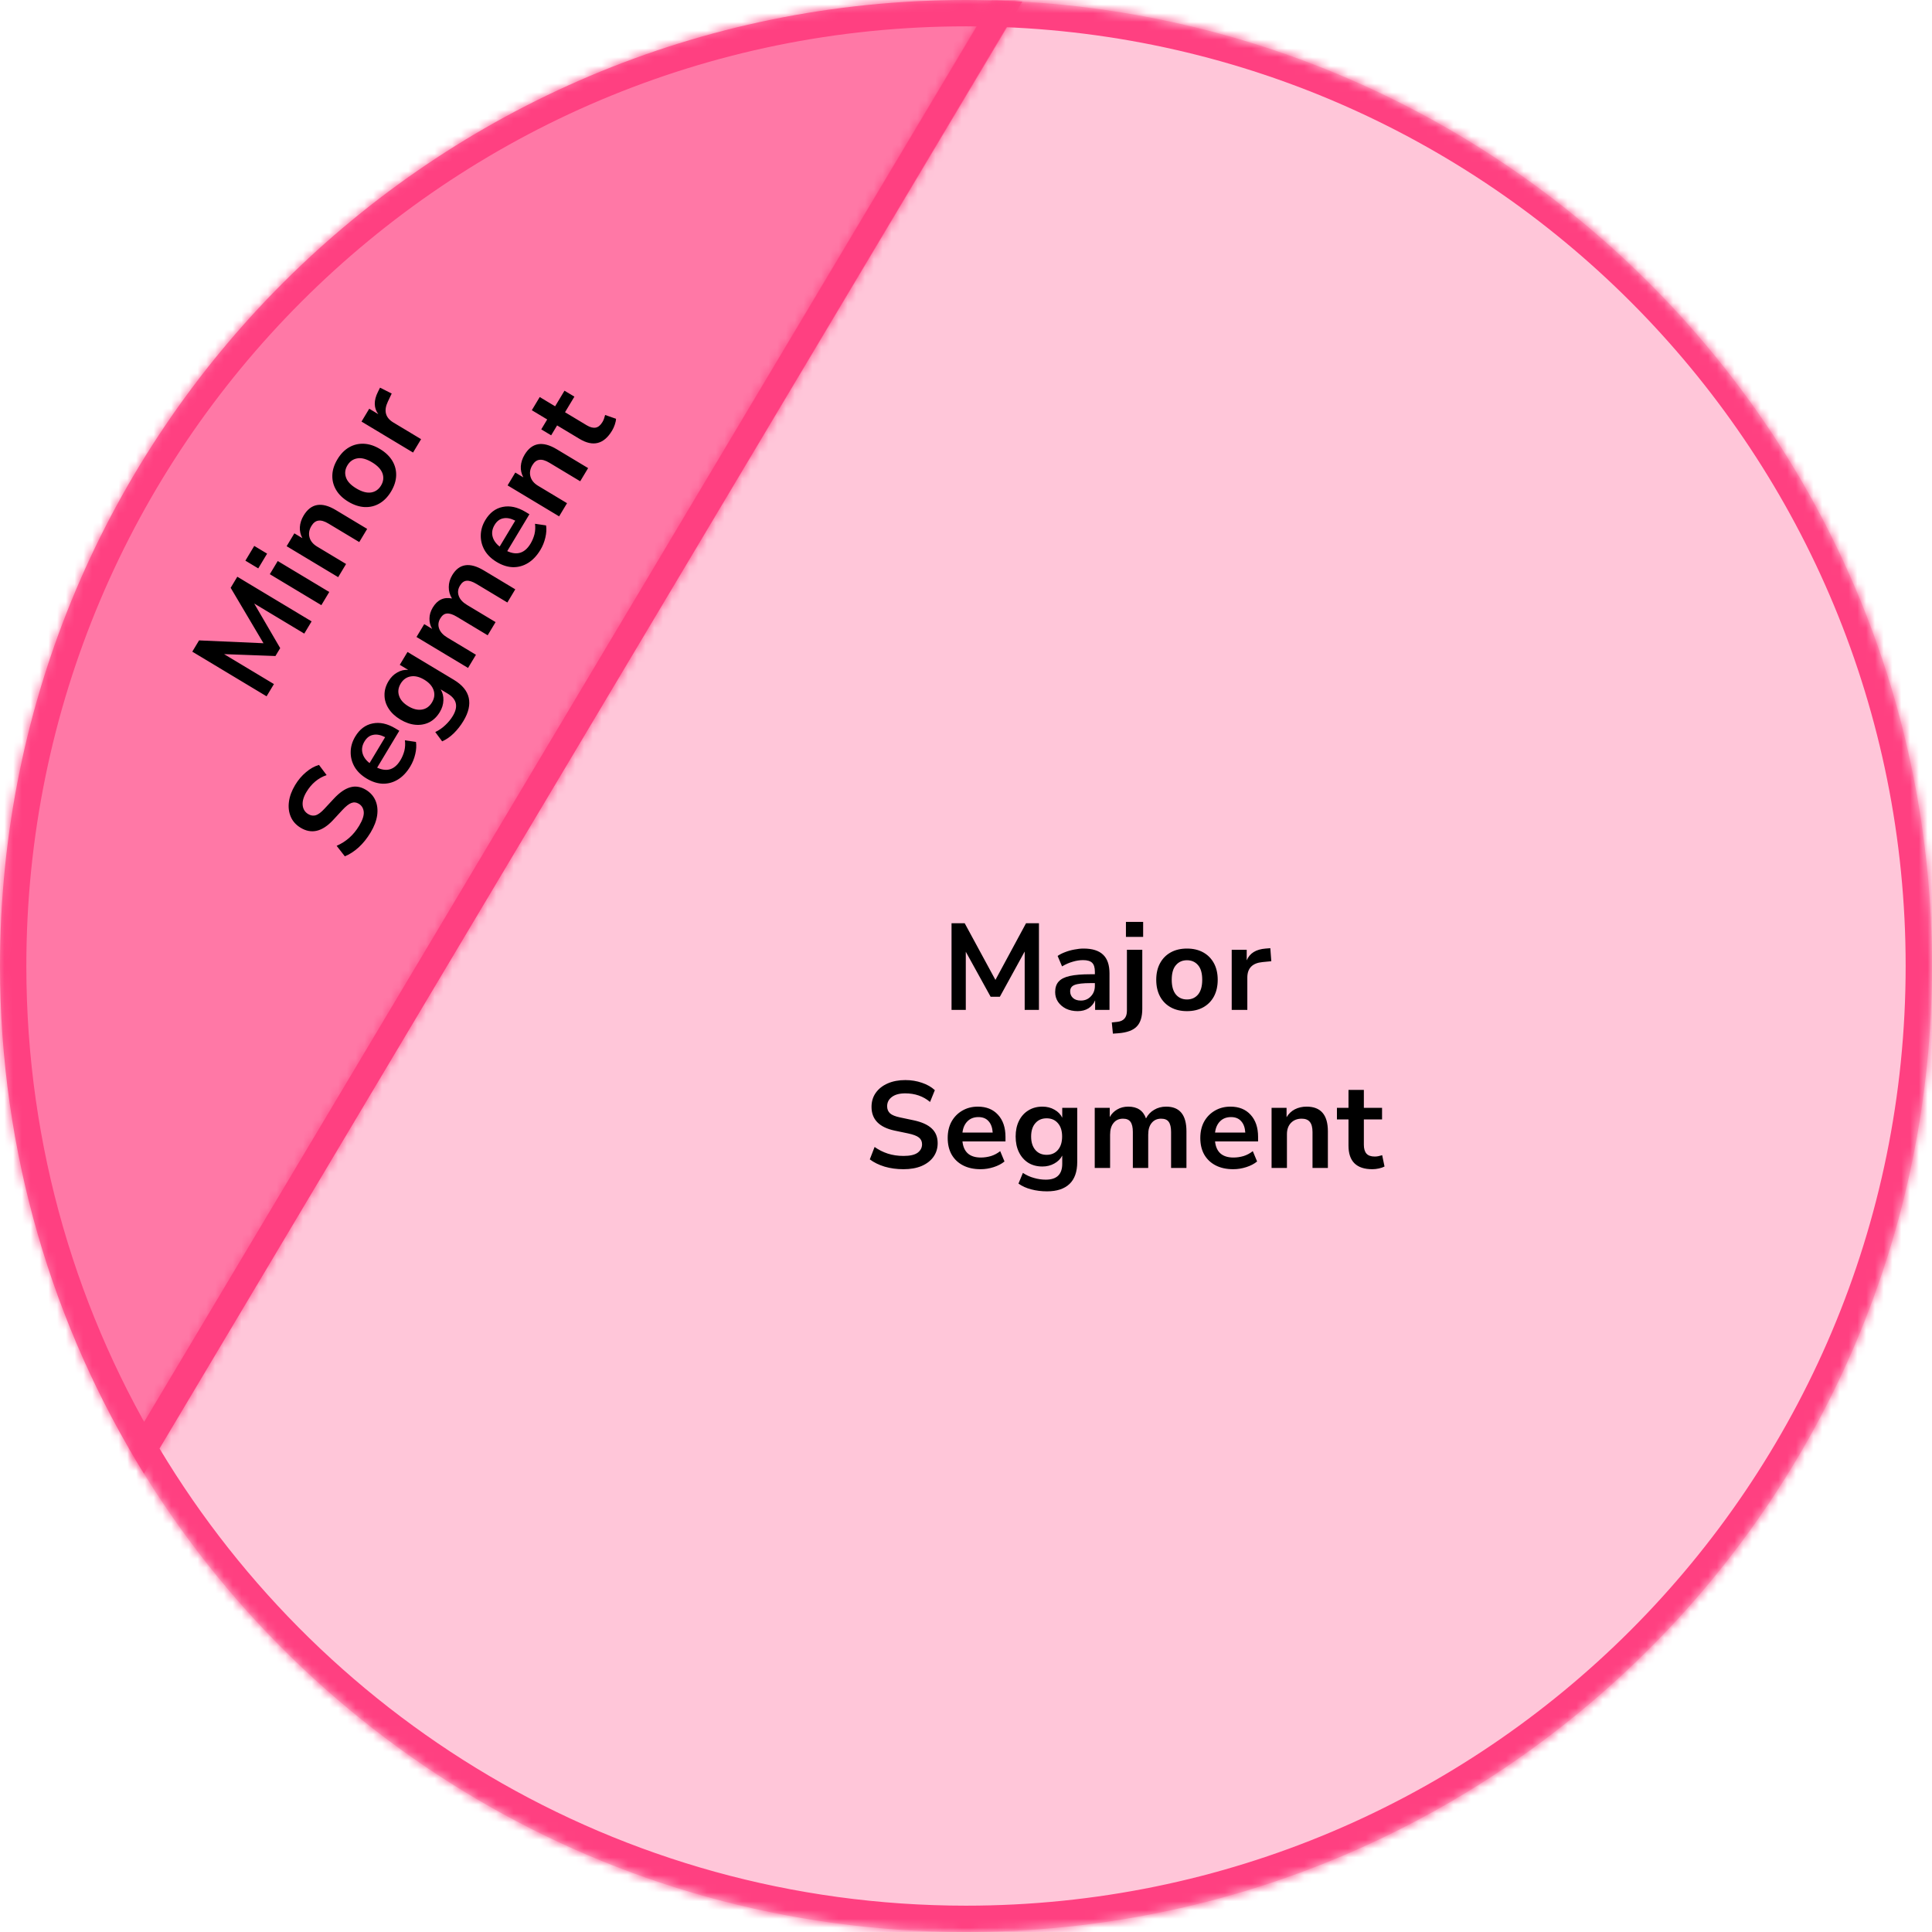
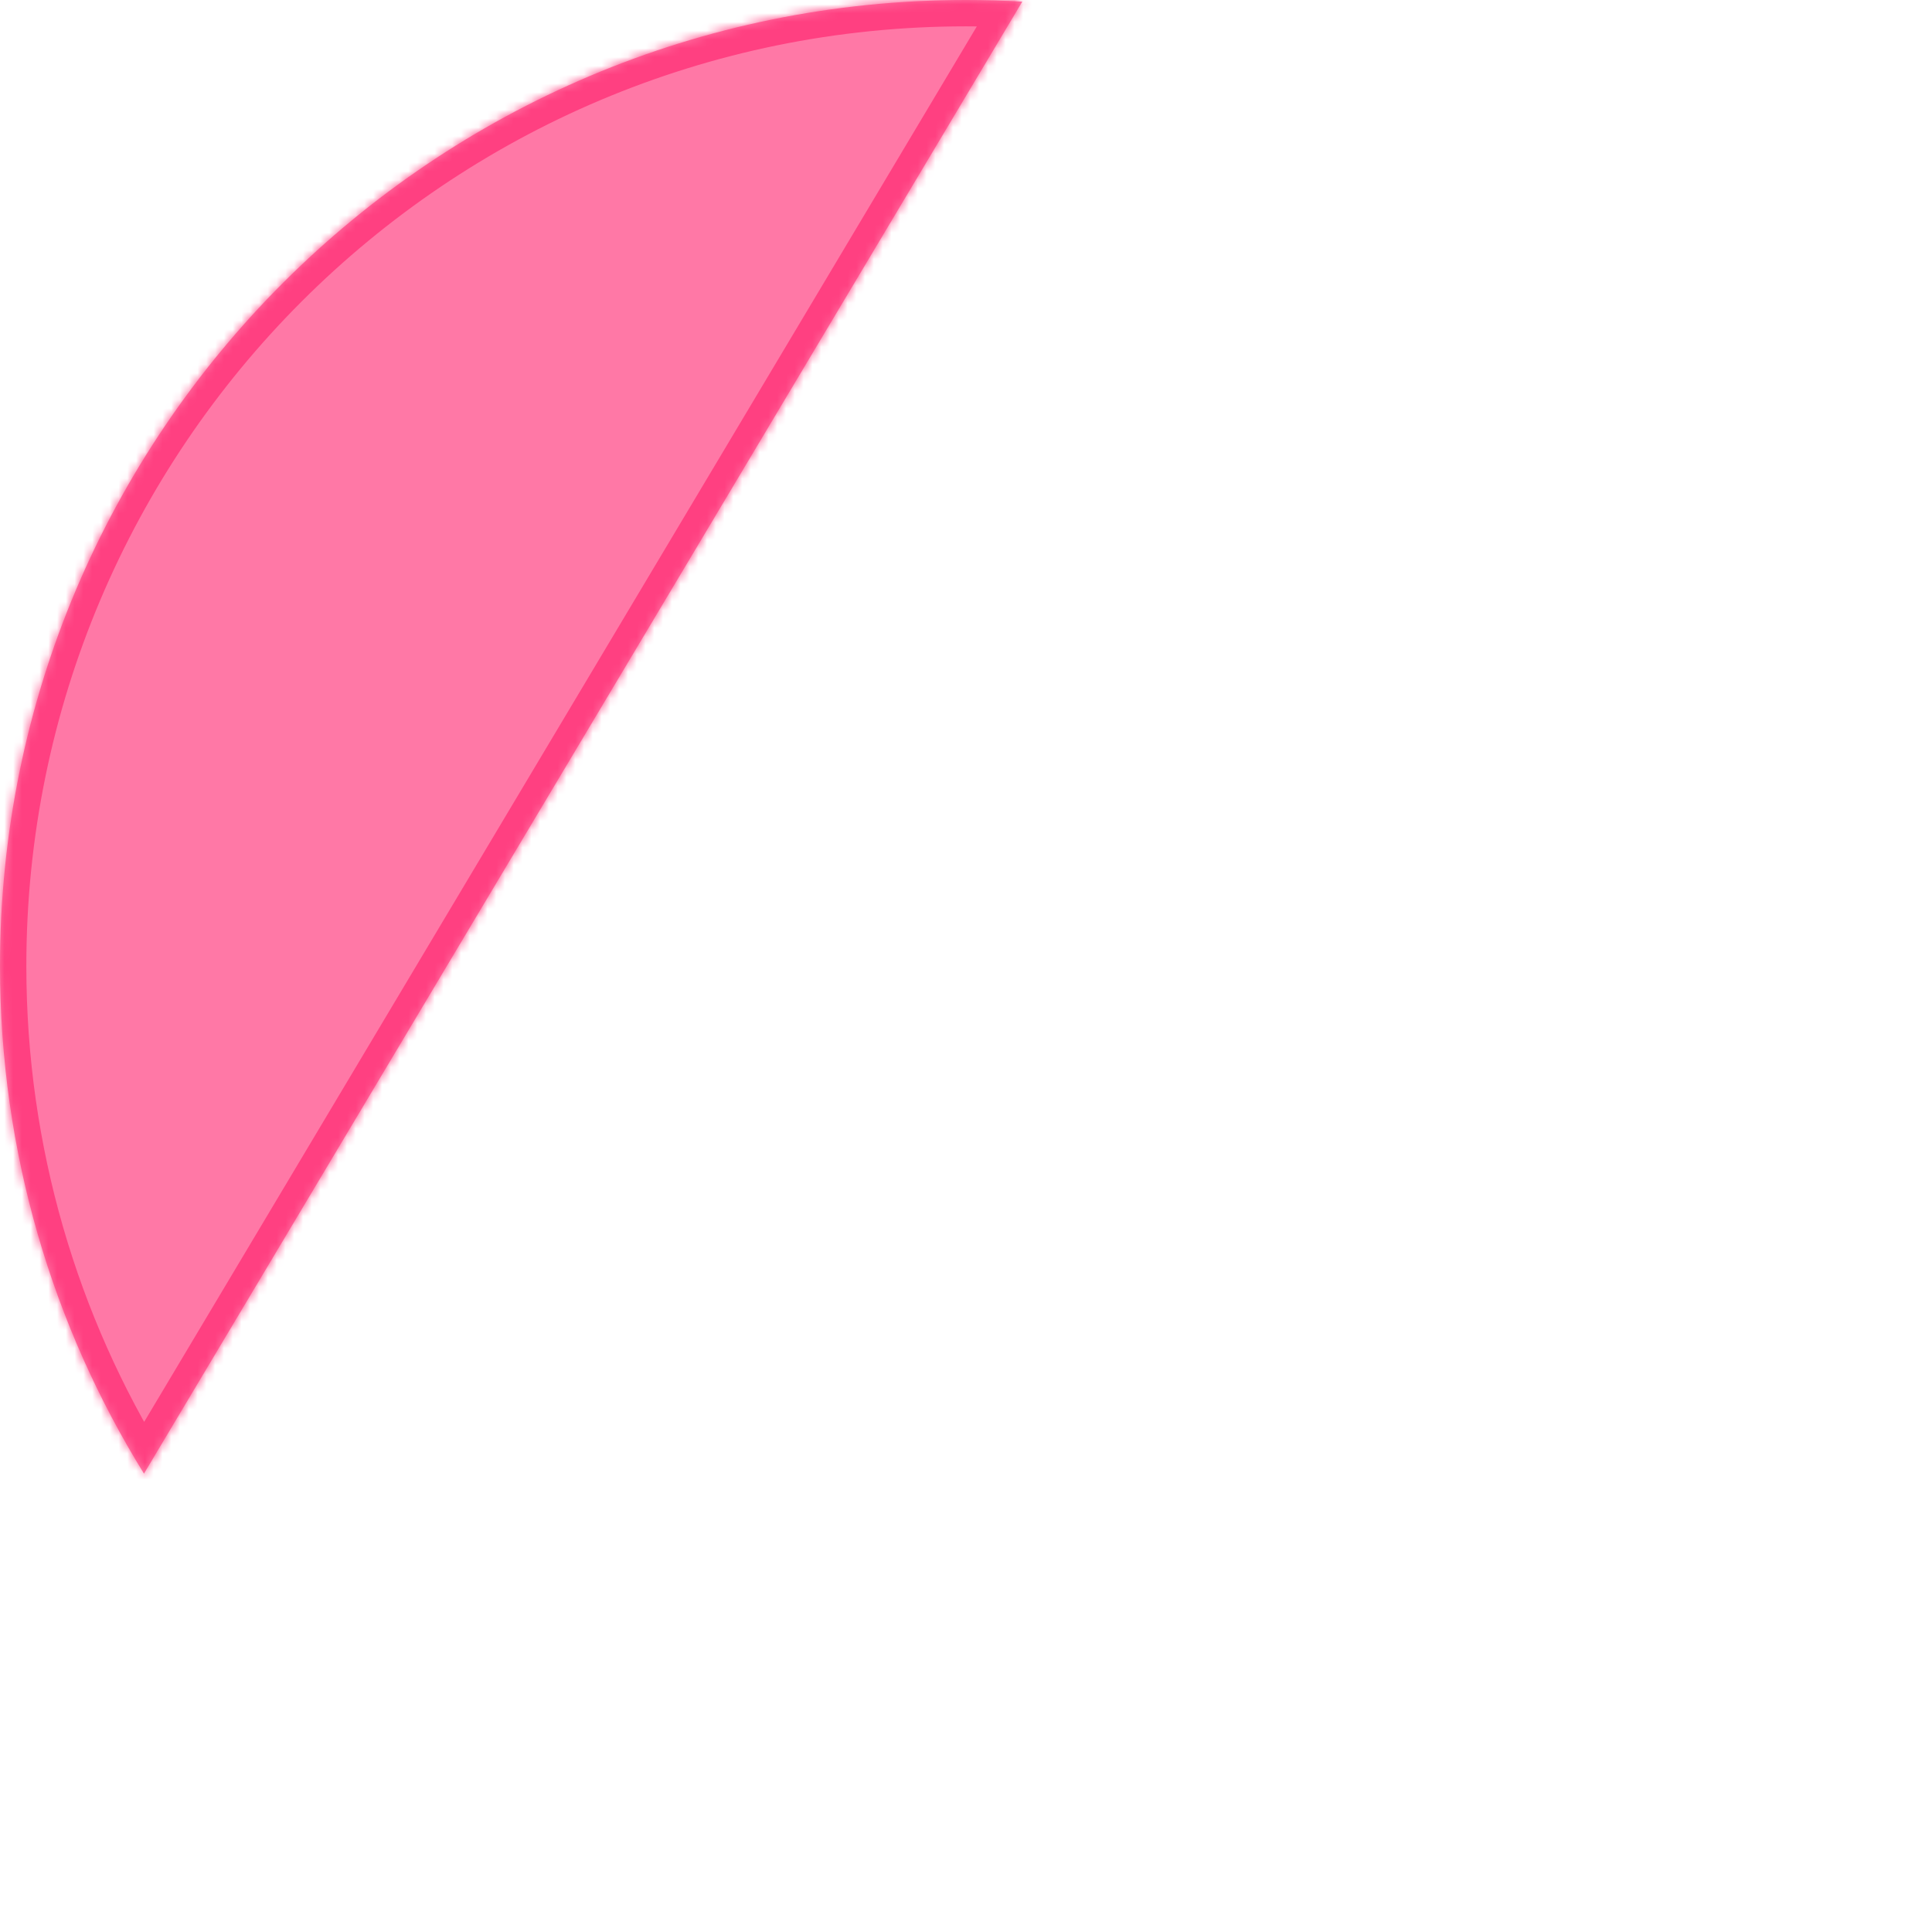
<svg xmlns="http://www.w3.org/2000/svg" width="220" height="220" viewBox="0 0 220 220" fill="none">
  <mask id="path-1-inside-1_2277:70779" fill="white">
    <path fill-rule="evenodd" clip-rule="evenodd" d="M116.411 0.184C114.29 0.062 112.152 0 110 0C49.249 0 0 49.249 0 110C0 131.204 6 151.007 16.394 167.804L116.411 0.184Z" />
  </mask>
  <path fill-rule="evenodd" clip-rule="evenodd" d="M116.411 0.184C114.29 0.062 112.152 0 110 0C49.249 0 0 49.249 0 110C0 131.204 6 151.007 16.394 167.804L116.411 0.184Z" fill="#FF4081" fill-opacity="0.7" />
  <path d="M116.411 0.184L118.988 1.721L121.523 -2.527L116.584 -2.811L116.411 0.184ZM16.394 167.804L13.843 169.383L16.441 173.58L18.97 169.341L16.394 167.804ZM110 3C112.095 3 114.175 3.06 116.239 3.179L116.584 -2.811C114.405 -2.937 112.21 -3 110 -3V3ZM3 110C3 50.906 50.906 3 110 3V-3C47.592 -3 -3 47.592 -3 110H3ZM18.945 166.225C8.836 149.889 3 130.631 3 110H-3C-3 131.778 3.164 152.125 13.843 169.383L18.945 166.225ZM18.97 169.341L118.988 1.721L113.835 -1.353L13.818 166.267L18.97 169.341Z" fill="#FF4081" mask="url(#path-1-inside-1_2277:70779)" />
  <mask id="path-3-inside-2_2277:70779" fill="white">
    <path fill-rule="evenodd" clip-rule="evenodd" d="M14.678 164.936C33.688 197.851 69.257 220.001 110 220.001C170.751 220.001 220 170.752 220 110.001C220 50.227 172.323 1.589 112.923 0.039L14.678 164.936Z" />
  </mask>
-   <path fill-rule="evenodd" clip-rule="evenodd" d="M14.678 164.936C33.688 197.851 69.257 220.001 110 220.001C170.751 220.001 220 170.752 220 110.001C220 50.227 172.323 1.589 112.923 0.039L14.678 164.936Z" fill="#FF4081" fill-opacity="0.3" />
-   <path d="M14.678 164.936L12.101 163.4L11.2 164.912L12.08 166.436L14.678 164.936ZM112.923 0.039L113.001 -2.96L111.245 -3.006L110.346 -1.496L112.923 0.039ZM110 217.001C70.372 217.001 35.772 195.46 17.276 163.435L12.08 166.436C31.604 200.241 68.142 223.001 110 223.001V217.001ZM217 110.001C217 169.095 169.094 217.001 110 217.001V223.001C172.408 223.001 223 172.409 223 110.001H217ZM112.845 3.038C170.623 4.546 217 51.858 217 110.001H223C223 48.597 174.023 -1.368 113.001 -2.96L112.845 3.038ZM110.346 -1.496L12.101 163.4L17.255 166.471L115.5 1.575L110.346 -1.496Z" fill="#FF4081" mask="url(#path-3-inside-2_2277:70779)" />
-   <path d="M108.353 115V105.13H109.851L113.351 111.584L116.837 105.13H118.307V115H116.683V108.35L113.855 113.502H112.805L109.977 108.378V115H108.353ZM122.715 115.14C122.221 115.14 121.777 115.047 121.385 114.86C121.003 114.664 120.699 114.403 120.475 114.076C120.261 113.749 120.153 113.381 120.153 112.97C120.153 112.466 120.284 112.069 120.545 111.78C120.807 111.481 121.231 111.267 121.819 111.136C122.407 111.005 123.196 110.94 124.185 110.94H124.675V110.646C124.675 110.179 124.573 109.843 124.367 109.638C124.162 109.433 123.817 109.33 123.331 109.33C122.949 109.33 122.557 109.391 122.155 109.512C121.754 109.624 121.348 109.801 120.937 110.044L120.433 108.854C120.676 108.686 120.961 108.541 121.287 108.42C121.623 108.289 121.973 108.191 122.337 108.126C122.711 108.051 123.061 108.014 123.387 108.014C124.386 108.014 125.128 108.247 125.613 108.714C126.099 109.171 126.341 109.885 126.341 110.856V115H124.703V113.908C124.545 114.291 124.293 114.594 123.947 114.818C123.602 115.033 123.191 115.14 122.715 115.14ZM123.079 113.936C123.537 113.936 123.915 113.777 124.213 113.46C124.521 113.143 124.675 112.741 124.675 112.256V111.948H124.199C123.322 111.948 122.711 112.018 122.365 112.158C122.029 112.289 121.861 112.531 121.861 112.886C121.861 113.194 121.969 113.446 122.183 113.642C122.398 113.838 122.697 113.936 123.079 113.936ZM128.212 106.684V104.976H130.172V106.684H128.212ZM126.728 117.702L126.602 116.428L127.246 116.358C127.964 116.274 128.324 115.854 128.324 115.098V108.154H130.074V114.874C130.074 115.789 129.864 116.461 129.444 116.89C129.024 117.329 128.319 117.585 127.33 117.66L126.728 117.702ZM135.163 115.14C134.453 115.14 133.837 114.995 133.315 114.706C132.792 114.417 132.386 114.006 132.097 113.474C131.807 112.933 131.663 112.298 131.663 111.57C131.663 110.842 131.807 110.212 132.097 109.68C132.386 109.148 132.792 108.737 133.315 108.448C133.837 108.159 134.453 108.014 135.163 108.014C135.872 108.014 136.488 108.159 137.011 108.448C137.533 108.737 137.939 109.148 138.229 109.68C138.518 110.212 138.663 110.842 138.663 111.57C138.663 112.298 138.518 112.933 138.229 113.474C137.939 114.006 137.533 114.417 137.011 114.706C136.488 114.995 135.872 115.14 135.163 115.14ZM135.163 113.81C135.685 113.81 136.105 113.623 136.423 113.25C136.74 112.867 136.899 112.307 136.899 111.57C136.899 110.823 136.74 110.268 136.423 109.904C136.105 109.531 135.685 109.344 135.163 109.344C134.64 109.344 134.22 109.531 133.903 109.904C133.585 110.268 133.427 110.823 133.427 111.57C133.427 112.307 133.585 112.867 133.903 113.25C134.22 113.623 134.64 113.81 135.163 113.81ZM140.257 115V108.154H141.965V109.358C142.301 108.546 143.02 108.098 144.121 108.014L144.653 107.972L144.765 109.456L143.757 109.554C142.609 109.666 142.035 110.254 142.035 111.318V115H140.257ZM102.882 133.14C102.107 133.14 101.388 133.042 100.726 132.846C100.063 132.641 99.503 132.365 99.046 132.02L99.592 130.606C100.049 130.933 100.548 131.185 101.09 131.362C101.64 131.539 102.238 131.628 102.882 131.628C103.619 131.628 104.156 131.507 104.492 131.264C104.828 131.012 104.996 130.69 104.996 130.298C104.996 129.971 104.874 129.715 104.632 129.528C104.398 129.341 103.992 129.187 103.414 129.066L101.874 128.744C100.119 128.371 99.242 127.47 99.242 126.042C99.242 125.426 99.405 124.889 99.732 124.432C100.058 123.975 100.511 123.62 101.09 123.368C101.668 123.116 102.336 122.99 103.092 122.99C103.764 122.99 104.394 123.093 104.982 123.298C105.57 123.494 106.06 123.774 106.452 124.138L105.906 125.482C105.131 124.829 104.188 124.502 103.078 124.502C102.434 124.502 101.93 124.637 101.566 124.908C101.202 125.179 101.02 125.533 101.02 125.972C101.02 126.308 101.132 126.579 101.356 126.784C101.58 126.98 101.962 127.134 102.504 127.246L104.03 127.568C104.954 127.764 105.64 128.072 106.088 128.492C106.545 128.912 106.774 129.472 106.774 130.172C106.774 130.76 106.615 131.278 106.298 131.726C105.98 132.174 105.528 132.524 104.94 132.776C104.361 133.019 103.675 133.14 102.882 133.14ZM111.668 133.14C110.893 133.14 110.226 132.995 109.666 132.706C109.106 132.417 108.672 132.006 108.364 131.474C108.065 130.942 107.916 130.312 107.916 129.584C107.916 128.875 108.06 128.254 108.35 127.722C108.648 127.19 109.054 126.775 109.568 126.476C110.09 126.168 110.683 126.014 111.346 126.014C112.316 126.014 113.082 126.322 113.642 126.938C114.211 127.554 114.496 128.394 114.496 129.458V129.976H109.596C109.726 131.199 110.426 131.81 111.696 131.81C112.078 131.81 112.461 131.754 112.844 131.642C113.226 131.521 113.576 131.334 113.894 131.082L114.384 132.258C114.057 132.529 113.646 132.743 113.152 132.902C112.657 133.061 112.162 133.14 111.668 133.14ZM111.416 127.204C110.902 127.204 110.487 127.363 110.17 127.68C109.852 127.997 109.661 128.427 109.596 128.968H113.04C113.002 128.399 112.844 127.965 112.564 127.666C112.293 127.358 111.91 127.204 111.416 127.204ZM119.223 135.66C118.589 135.66 117.991 135.585 117.431 135.436C116.881 135.296 116.395 135.077 115.975 134.778L116.479 133.56C116.871 133.821 117.291 134.013 117.739 134.134C118.187 134.265 118.635 134.33 119.083 134.33C120.334 134.33 120.959 133.728 120.959 132.524V131.586C120.763 131.969 120.46 132.272 120.049 132.496C119.648 132.72 119.2 132.832 118.705 132.832C118.089 132.832 117.553 132.692 117.095 132.412C116.638 132.123 116.283 131.721 116.031 131.208C115.779 130.695 115.653 130.097 115.653 129.416C115.653 128.735 115.779 128.142 116.031 127.638C116.283 127.125 116.638 126.728 117.095 126.448C117.553 126.159 118.089 126.014 118.705 126.014C119.219 126.014 119.676 126.131 120.077 126.364C120.479 126.588 120.773 126.891 120.959 127.274V126.154H122.667V132.314C122.667 133.425 122.373 134.26 121.785 134.82C121.197 135.38 120.343 135.66 119.223 135.66ZM119.181 131.502C119.723 131.502 120.152 131.315 120.469 130.942C120.787 130.569 120.945 130.06 120.945 129.416C120.945 128.772 120.787 128.268 120.469 127.904C120.152 127.531 119.723 127.344 119.181 127.344C118.64 127.344 118.211 127.531 117.893 127.904C117.576 128.268 117.417 128.772 117.417 129.416C117.417 130.06 117.576 130.569 117.893 130.942C118.211 131.315 118.64 131.502 119.181 131.502ZM124.659 133V126.154H126.367V127.204C126.572 126.831 126.857 126.541 127.221 126.336C127.585 126.121 128.005 126.014 128.481 126.014C129.507 126.014 130.179 126.462 130.497 127.358C130.711 126.938 131.019 126.611 131.421 126.378C131.822 126.135 132.279 126.014 132.793 126.014C134.333 126.014 135.103 126.952 135.103 128.828V133H133.353V128.898C133.353 128.375 133.264 127.993 133.087 127.75C132.919 127.507 132.629 127.386 132.219 127.386C131.761 127.386 131.402 127.549 131.141 127.876C130.879 128.193 130.749 128.637 130.749 129.206V133H128.999V128.898C128.999 128.375 128.91 127.993 128.733 127.75C128.565 127.507 128.28 127.386 127.879 127.386C127.421 127.386 127.062 127.549 126.801 127.876C126.539 128.193 126.409 128.637 126.409 129.206V133H124.659ZM140.432 133.14C139.657 133.14 138.99 132.995 138.43 132.706C137.87 132.417 137.436 132.006 137.128 131.474C136.829 130.942 136.68 130.312 136.68 129.584C136.68 128.875 136.825 128.254 137.114 127.722C137.413 127.19 137.819 126.775 138.332 126.476C138.855 126.168 139.447 126.014 140.11 126.014C141.081 126.014 141.846 126.322 142.406 126.938C142.975 127.554 143.26 128.394 143.26 129.458V129.976H138.36C138.491 131.199 139.191 131.81 140.46 131.81C140.843 131.81 141.225 131.754 141.608 131.642C141.991 131.521 142.341 131.334 142.658 131.082L143.148 132.258C142.821 132.529 142.411 132.743 141.916 132.902C141.421 133.061 140.927 133.14 140.432 133.14ZM140.18 127.204C139.667 127.204 139.251 127.363 138.934 127.68C138.617 127.997 138.425 128.427 138.36 128.968H141.804C141.767 128.399 141.608 127.965 141.328 127.666C141.057 127.358 140.675 127.204 140.18 127.204ZM144.796 133V126.154H146.504V127.218C146.737 126.826 147.05 126.527 147.442 126.322C147.843 126.117 148.291 126.014 148.786 126.014C150.401 126.014 151.208 126.952 151.208 128.828V133H149.458V128.912C149.458 128.38 149.355 127.993 149.15 127.75C148.954 127.507 148.646 127.386 148.226 127.386C147.713 127.386 147.302 127.549 146.994 127.876C146.695 128.193 146.546 128.618 146.546 129.15V133H144.796ZM156.271 133.14C154.461 133.14 153.555 132.244 153.555 130.452V127.47H152.239V126.154H153.555V124.11H155.305V126.154H157.377V127.47H155.305V130.354C155.305 130.802 155.403 131.138 155.599 131.362C155.795 131.586 156.113 131.698 156.551 131.698C156.682 131.698 156.817 131.684 156.957 131.656C157.097 131.619 157.242 131.581 157.391 131.544L157.657 132.832C157.489 132.925 157.275 133 157.013 133.056C156.761 133.112 156.514 133.14 156.271 133.14Z" fill="black" />
-   <path d="M30.356 79.29L21.896 74.206L22.668 72.922L30.003 73.246L26.266 66.934L27.023 65.674L35.483 70.757L34.647 72.149L28.947 68.724L31.906 73.802L31.365 74.702L25.517 74.487L31.193 77.897L30.356 79.29ZM29.407 64.724L27.943 63.844L28.952 62.164L30.416 63.044L29.407 64.724ZM36.593 68.911L30.724 65.385L31.626 63.885L37.494 67.411L36.593 68.911ZM38.508 65.723L32.64 62.197L33.519 60.733L34.431 61.281C34.215 60.88 34.12 60.458 34.146 60.016C34.177 59.566 34.32 59.129 34.575 58.705C35.406 57.321 36.626 57.112 38.234 58.078L41.81 60.227L40.909 61.727L37.405 59.622C36.949 59.348 36.564 59.236 36.25 59.287C35.941 59.33 35.678 59.532 35.462 59.892C35.198 60.332 35.126 60.768 35.248 61.2C35.366 61.62 35.653 61.966 36.109 62.24L39.409 64.223L38.508 65.723ZM44.531 55.971C44.166 56.579 43.724 57.033 43.207 57.332C42.69 57.631 42.129 57.767 41.524 57.741C40.911 57.71 40.292 57.507 39.668 57.133C39.044 56.758 38.579 56.309 38.272 55.787C37.965 55.265 37.822 54.706 37.843 54.108C37.864 53.511 38.057 52.909 38.423 52.301C38.788 51.693 39.229 51.239 39.746 50.94C40.264 50.641 40.825 50.505 41.43 50.531C42.035 50.557 42.649 50.757 43.273 51.132C43.897 51.507 44.367 51.958 44.682 52.485C44.989 53.007 45.132 53.566 45.111 54.163C45.089 54.761 44.896 55.363 44.531 55.971ZM43.391 55.286C43.66 54.838 43.716 54.382 43.56 53.918C43.395 53.449 42.997 53.024 42.365 52.644C41.725 52.26 41.167 52.11 40.692 52.194C40.208 52.274 39.832 52.538 39.563 52.986C39.294 53.434 39.237 53.89 39.394 54.354C39.542 54.814 39.937 55.236 40.577 55.62C41.209 56 41.77 56.153 42.262 56.078C42.745 55.998 43.122 55.734 43.391 55.286ZM47.035 51.532L41.166 48.006L42.046 46.542L43.078 47.162C42.555 46.456 42.541 45.609 43.037 44.622L43.275 44.144L44.604 44.813L44.169 45.727C43.674 46.769 43.882 47.564 44.794 48.112L47.95 50.008L47.035 51.532ZM42.2 94.799C41.801 95.463 41.347 96.028 40.838 96.495C40.321 96.958 39.796 97.296 39.265 97.51L38.334 96.314C38.849 96.09 39.322 95.792 39.753 95.419C40.189 95.038 40.572 94.572 40.904 94.02C41.284 93.388 41.456 92.865 41.421 92.452C41.379 92.035 41.189 91.725 40.853 91.523C40.573 91.355 40.291 91.326 40.005 91.438C39.725 91.542 39.384 91.811 38.982 92.244L37.913 93.399C36.689 94.71 35.465 94.999 34.241 94.263C33.713 93.946 33.337 93.529 33.114 93.014C32.89 92.498 32.819 91.928 32.901 91.302C32.983 90.676 33.219 90.039 33.608 89.391C33.954 88.815 34.367 88.328 34.846 87.93C35.316 87.527 35.809 87.251 36.323 87.102L37.194 88.263C36.235 88.59 35.469 89.23 34.897 90.182C34.565 90.734 34.422 91.236 34.466 91.687C34.511 92.138 34.721 92.477 35.097 92.703C35.385 92.876 35.675 92.919 35.966 92.833C36.249 92.742 36.579 92.493 36.953 92.087L38.015 90.945C38.659 90.254 39.277 89.824 39.867 89.657C40.463 89.481 41.061 89.573 41.661 89.934C42.165 90.237 42.527 90.64 42.748 91.142C42.968 91.645 43.035 92.213 42.948 92.847C42.858 93.468 42.609 94.119 42.2 94.799ZM46.725 87.268C46.326 87.932 45.859 88.429 45.322 88.76C44.786 89.091 44.21 89.252 43.596 89.242C42.986 89.224 42.369 89.027 41.745 88.652C41.137 88.287 40.679 87.843 40.372 87.321C40.07 86.791 39.923 86.229 39.932 85.635C39.937 85.029 40.11 84.442 40.451 83.873C40.951 83.041 41.609 82.544 42.426 82.381C43.247 82.21 44.114 82.399 45.026 82.947L45.47 83.214L42.946 87.414C44.062 87.932 44.946 87.647 45.6 86.559C45.797 86.231 45.946 85.874 46.047 85.488C46.14 85.097 46.16 84.701 46.108 84.3L47.368 84.485C47.432 84.905 47.404 85.367 47.286 85.873C47.167 86.379 46.98 86.844 46.725 87.268ZM41.508 84.426C41.243 84.866 41.165 85.304 41.274 85.74C41.382 86.175 41.652 86.56 42.082 86.895L43.856 83.943C43.349 83.682 42.895 83.594 42.495 83.68C42.091 83.754 41.762 84.002 41.508 84.426ZM52.777 82.089C52.45 82.633 52.078 83.106 51.662 83.51C51.258 83.909 50.821 84.213 50.348 84.419L49.564 83.359C49.99 83.158 50.37 82.896 50.705 82.575C51.047 82.258 51.334 81.908 51.565 81.524C52.209 80.452 52.015 79.606 50.983 78.986L50.179 78.502C50.406 78.868 50.51 79.284 50.49 79.751C50.476 80.211 50.341 80.652 50.086 81.076C49.769 81.604 49.373 81.992 48.897 82.24C48.413 82.483 47.887 82.58 47.317 82.532C46.747 82.484 46.17 82.284 45.586 81.933C45.002 81.582 44.559 81.169 44.257 80.693C43.947 80.213 43.789 79.705 43.785 79.168C43.772 78.627 43.925 78.093 44.242 77.565C44.506 77.125 44.842 76.793 45.249 76.569C45.647 76.34 46.059 76.245 46.483 76.282L45.523 75.705L46.403 74.241L51.683 77.413C52.635 77.986 53.199 78.668 53.377 79.46C53.554 80.253 53.354 81.129 52.777 82.089ZM49.191 79.983C49.47 79.519 49.531 79.055 49.375 78.591C49.218 78.127 48.864 77.729 48.312 77.397C47.76 77.065 47.246 76.942 46.771 77.026C46.287 77.106 45.906 77.378 45.627 77.842C45.348 78.306 45.287 78.77 45.444 79.234C45.592 79.694 45.943 80.089 46.495 80.421C47.047 80.753 47.565 80.879 48.048 80.799C48.531 80.719 48.913 80.447 49.191 79.983ZM53.296 76.06L47.428 72.534L48.308 71.07L49.208 71.611C48.994 71.242 48.892 70.849 48.904 70.432C48.907 70.009 49.032 69.594 49.277 69.186C49.805 68.306 50.535 67.96 51.467 68.15C51.218 67.75 51.096 67.317 51.103 66.853C51.102 66.384 51.233 65.93 51.498 65.49C52.291 64.17 53.491 63.993 55.099 64.959L58.675 67.108L57.774 68.608L54.258 66.495C53.81 66.226 53.436 66.105 53.137 66.132C52.842 66.151 52.589 66.336 52.378 66.688C52.142 67.08 52.097 67.472 52.243 67.865C52.38 68.252 52.693 68.593 53.181 68.886L56.433 70.84L55.532 72.34L52.016 70.227C51.568 69.958 51.194 69.837 50.895 69.864C50.6 69.883 50.349 70.064 50.143 70.408C49.907 70.8 49.862 71.193 50.007 71.585C50.145 71.972 50.458 72.313 50.946 72.606L54.198 74.56L53.296 76.06ZM61.54 62.612C61.141 63.276 60.673 63.773 60.137 64.104C59.601 64.435 59.025 64.596 58.41 64.586C57.801 64.568 57.184 64.371 56.56 63.996C55.952 63.631 55.494 63.187 55.187 62.665C54.885 62.135 54.738 61.573 54.746 60.98C54.752 60.373 54.925 59.785 55.266 59.218C55.766 58.386 56.424 57.888 57.241 57.725C58.062 57.555 58.929 57.743 59.841 58.291L60.285 58.558L57.761 62.758C58.876 63.276 59.761 62.991 60.415 61.903C60.612 61.575 60.761 61.218 60.862 60.832C60.955 60.442 60.975 60.045 60.923 59.644L62.183 59.829C62.247 60.249 62.219 60.711 62.1 61.217C61.982 61.723 61.795 62.188 61.54 62.612ZM56.322 59.77C56.058 60.21 55.98 60.648 56.089 61.084C56.197 61.519 56.467 61.904 56.897 62.239L58.671 59.287C58.163 59.026 57.71 58.938 57.309 59.024C56.906 59.098 56.577 59.346 56.322 59.77ZM63.668 58.799L57.8 55.273L58.679 53.809L59.591 54.357C59.376 53.955 59.281 53.533 59.306 53.092C59.337 52.642 59.48 52.205 59.735 51.781C60.566 50.397 61.786 50.188 63.394 51.154L66.97 53.303L66.069 54.803L62.565 52.697C62.109 52.423 61.724 52.312 61.41 52.363C61.101 52.406 60.839 52.607 60.622 52.968C60.358 53.407 60.286 53.844 60.408 54.276C60.526 54.695 60.813 55.042 61.269 55.316L64.569 57.299L63.668 58.799ZM69.698 49.035C68.766 50.587 67.531 50.901 65.995 49.978L63.439 48.443L62.761 49.571L61.633 48.893L62.311 47.765L60.559 46.712L61.46 45.212L63.212 46.265L64.279 44.489L65.408 45.166L64.34 46.942L66.812 48.428C67.197 48.658 67.535 48.748 67.828 48.695C68.121 48.642 68.38 48.428 68.606 48.052C68.674 47.94 68.731 47.817 68.779 47.682C68.819 47.543 68.862 47.4 68.907 47.253L70.148 47.688C70.141 47.88 70.095 48.102 70.008 48.355C69.926 48.6 69.823 48.827 69.698 49.035Z" fill="black" />
</svg>